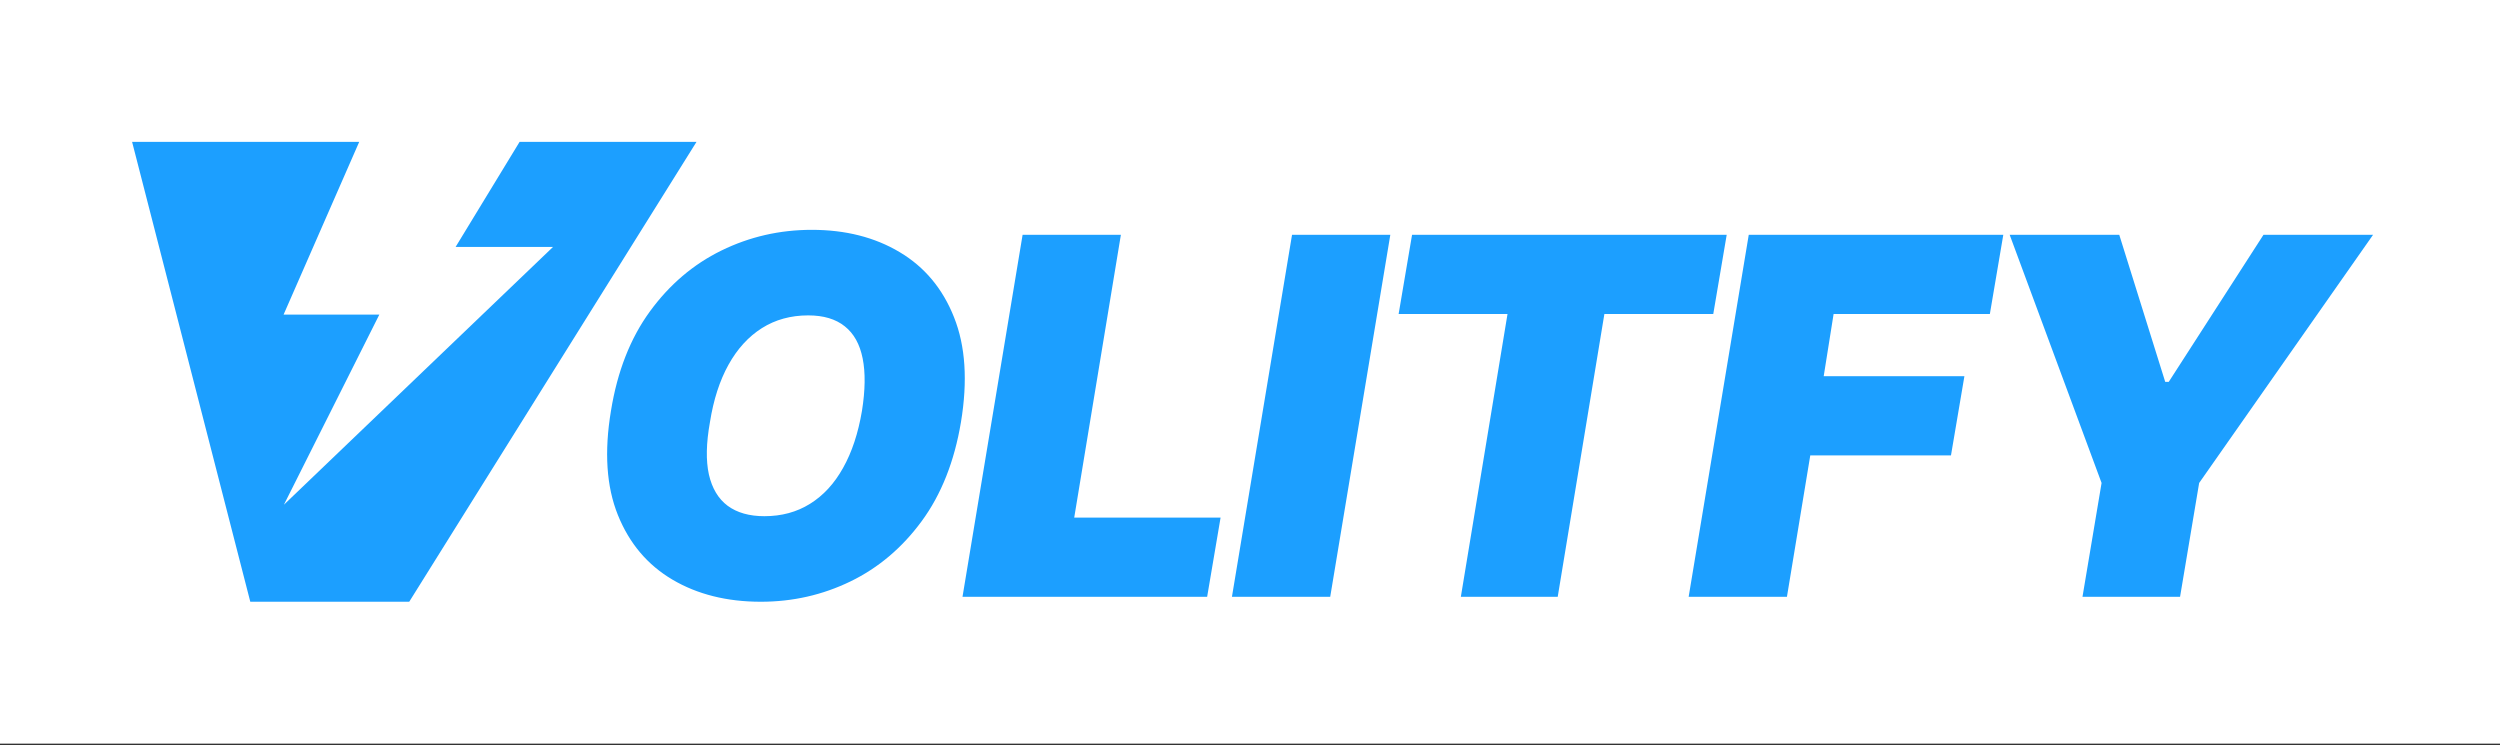
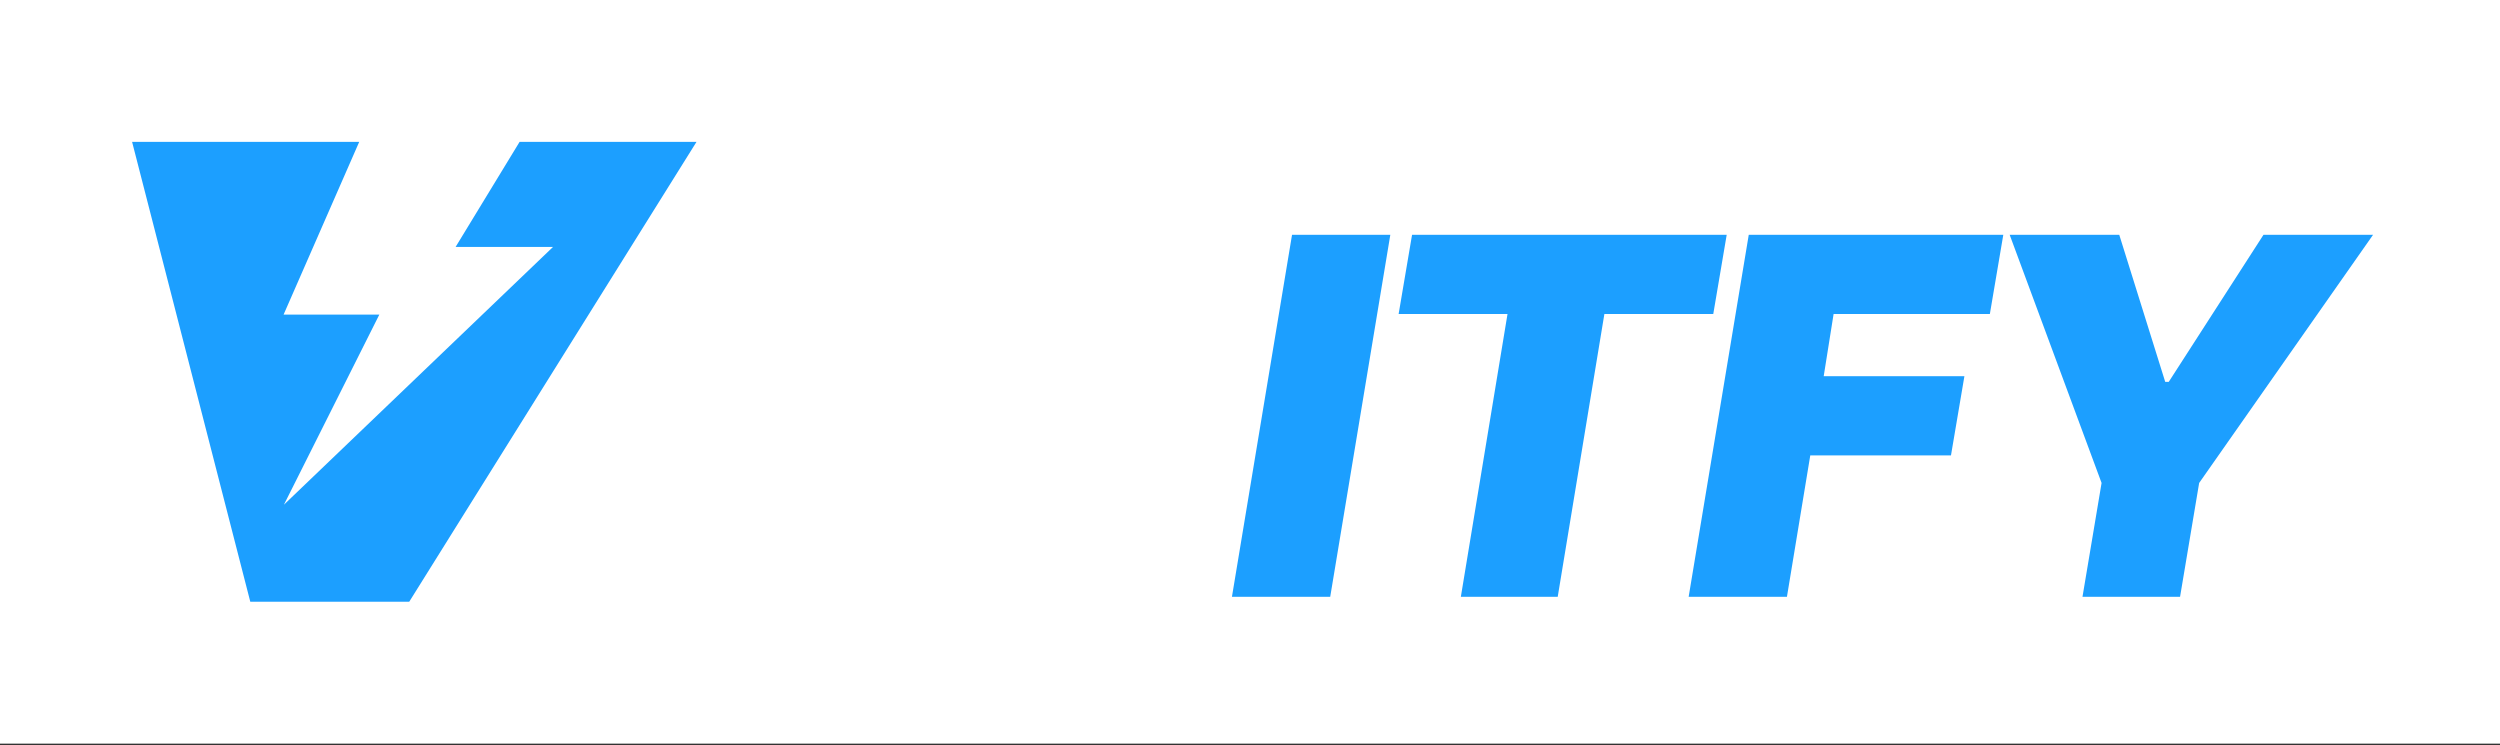
<svg xmlns="http://www.w3.org/2000/svg" fill="none" viewBox="0 0 1067 318" height="318" width="1067">
  <rect x="0" y="0" width="1067" height="318" fill="#333333" stroke="none" />
  <rect fill="white" height="317.386" width="1067" />
-   <path fill="#1C9FFF" d="M410.136 180.175C407.319 196.974 401.736 211.057 393.387 222.423C385.038 233.79 374.904 242.365 362.984 248.149C351.064 253.933 338.314 256.825 324.735 256.825C310.25 256.825 297.676 253.682 287.013 247.395C276.351 241.108 268.58 231.904 263.702 219.783C258.823 207.662 257.842 192.85 260.759 175.347C263.475 158.549 269.008 144.416 277.357 132.948C285.706 121.481 295.891 112.805 307.911 106.921C319.932 101.036 332.782 98.094 346.462 98.094C360.846 98.094 373.345 101.263 383.957 107.6C394.62 113.937 402.365 123.216 407.193 135.438C412.072 147.66 413.053 162.572 410.136 180.175ZM367.888 175.347C369.296 166.495 369.397 159.052 368.19 153.016C366.982 146.93 364.443 142.354 360.57 139.286C356.697 136.167 351.492 134.608 344.953 134.608C337.51 134.608 330.921 136.419 325.187 140.04C319.454 143.661 314.701 148.867 310.929 155.657C307.157 162.446 304.516 170.619 303.007 180.175C301.398 189.128 301.247 196.572 302.555 202.506C303.913 208.441 306.578 212.892 310.552 215.86C314.575 218.827 319.806 220.311 326.244 220.311C333.587 220.311 340.075 218.55 345.708 215.03C351.391 211.509 356.094 206.404 359.815 199.715C363.588 193.026 366.278 184.903 367.888 175.347Z" />
-   <path fill="#1C9FFF" d="M410.797 254.713L436.448 100.206H478.394L458.477 220.914H520.943L515.209 254.713H410.797Z" />
  <path fill="#1C9FFF" d="M593.388 100.206L567.737 254.713H525.792L551.442 100.206H593.388Z" />
  <path fill="#1C9FFF" d="M596.935 134.005L602.669 100.206H736.957L731.223 134.005H684.75L664.833 254.713H623.491L643.408 134.005H596.935Z" />
  <path fill="#1C9FFF" d="M720.719 254.713L746.369 100.206H855.007L849.273 134.005H782.582L778.357 160.56H838.409L832.676 194.359H772.624L762.665 254.713H720.719Z" />
  <path fill="#1C9FFF" d="M857.724 100.206H904.498L924.114 162.975H925.622L966.06 100.206H1012.83L938.599 206.128L930.451 254.713H888.806L896.954 206.128L857.724 100.206Z" />
  <path fill="#1C9FFF" d="M297.265 60.555L266.611 109.624L235.957 158.694L174.649 256.833H106.826L56.379 60.555H153.312L121.032 134.277H161.895L121.169 215.419L236.029 105.397H194.448L221.76 60.555H297.265Z" />
</svg>